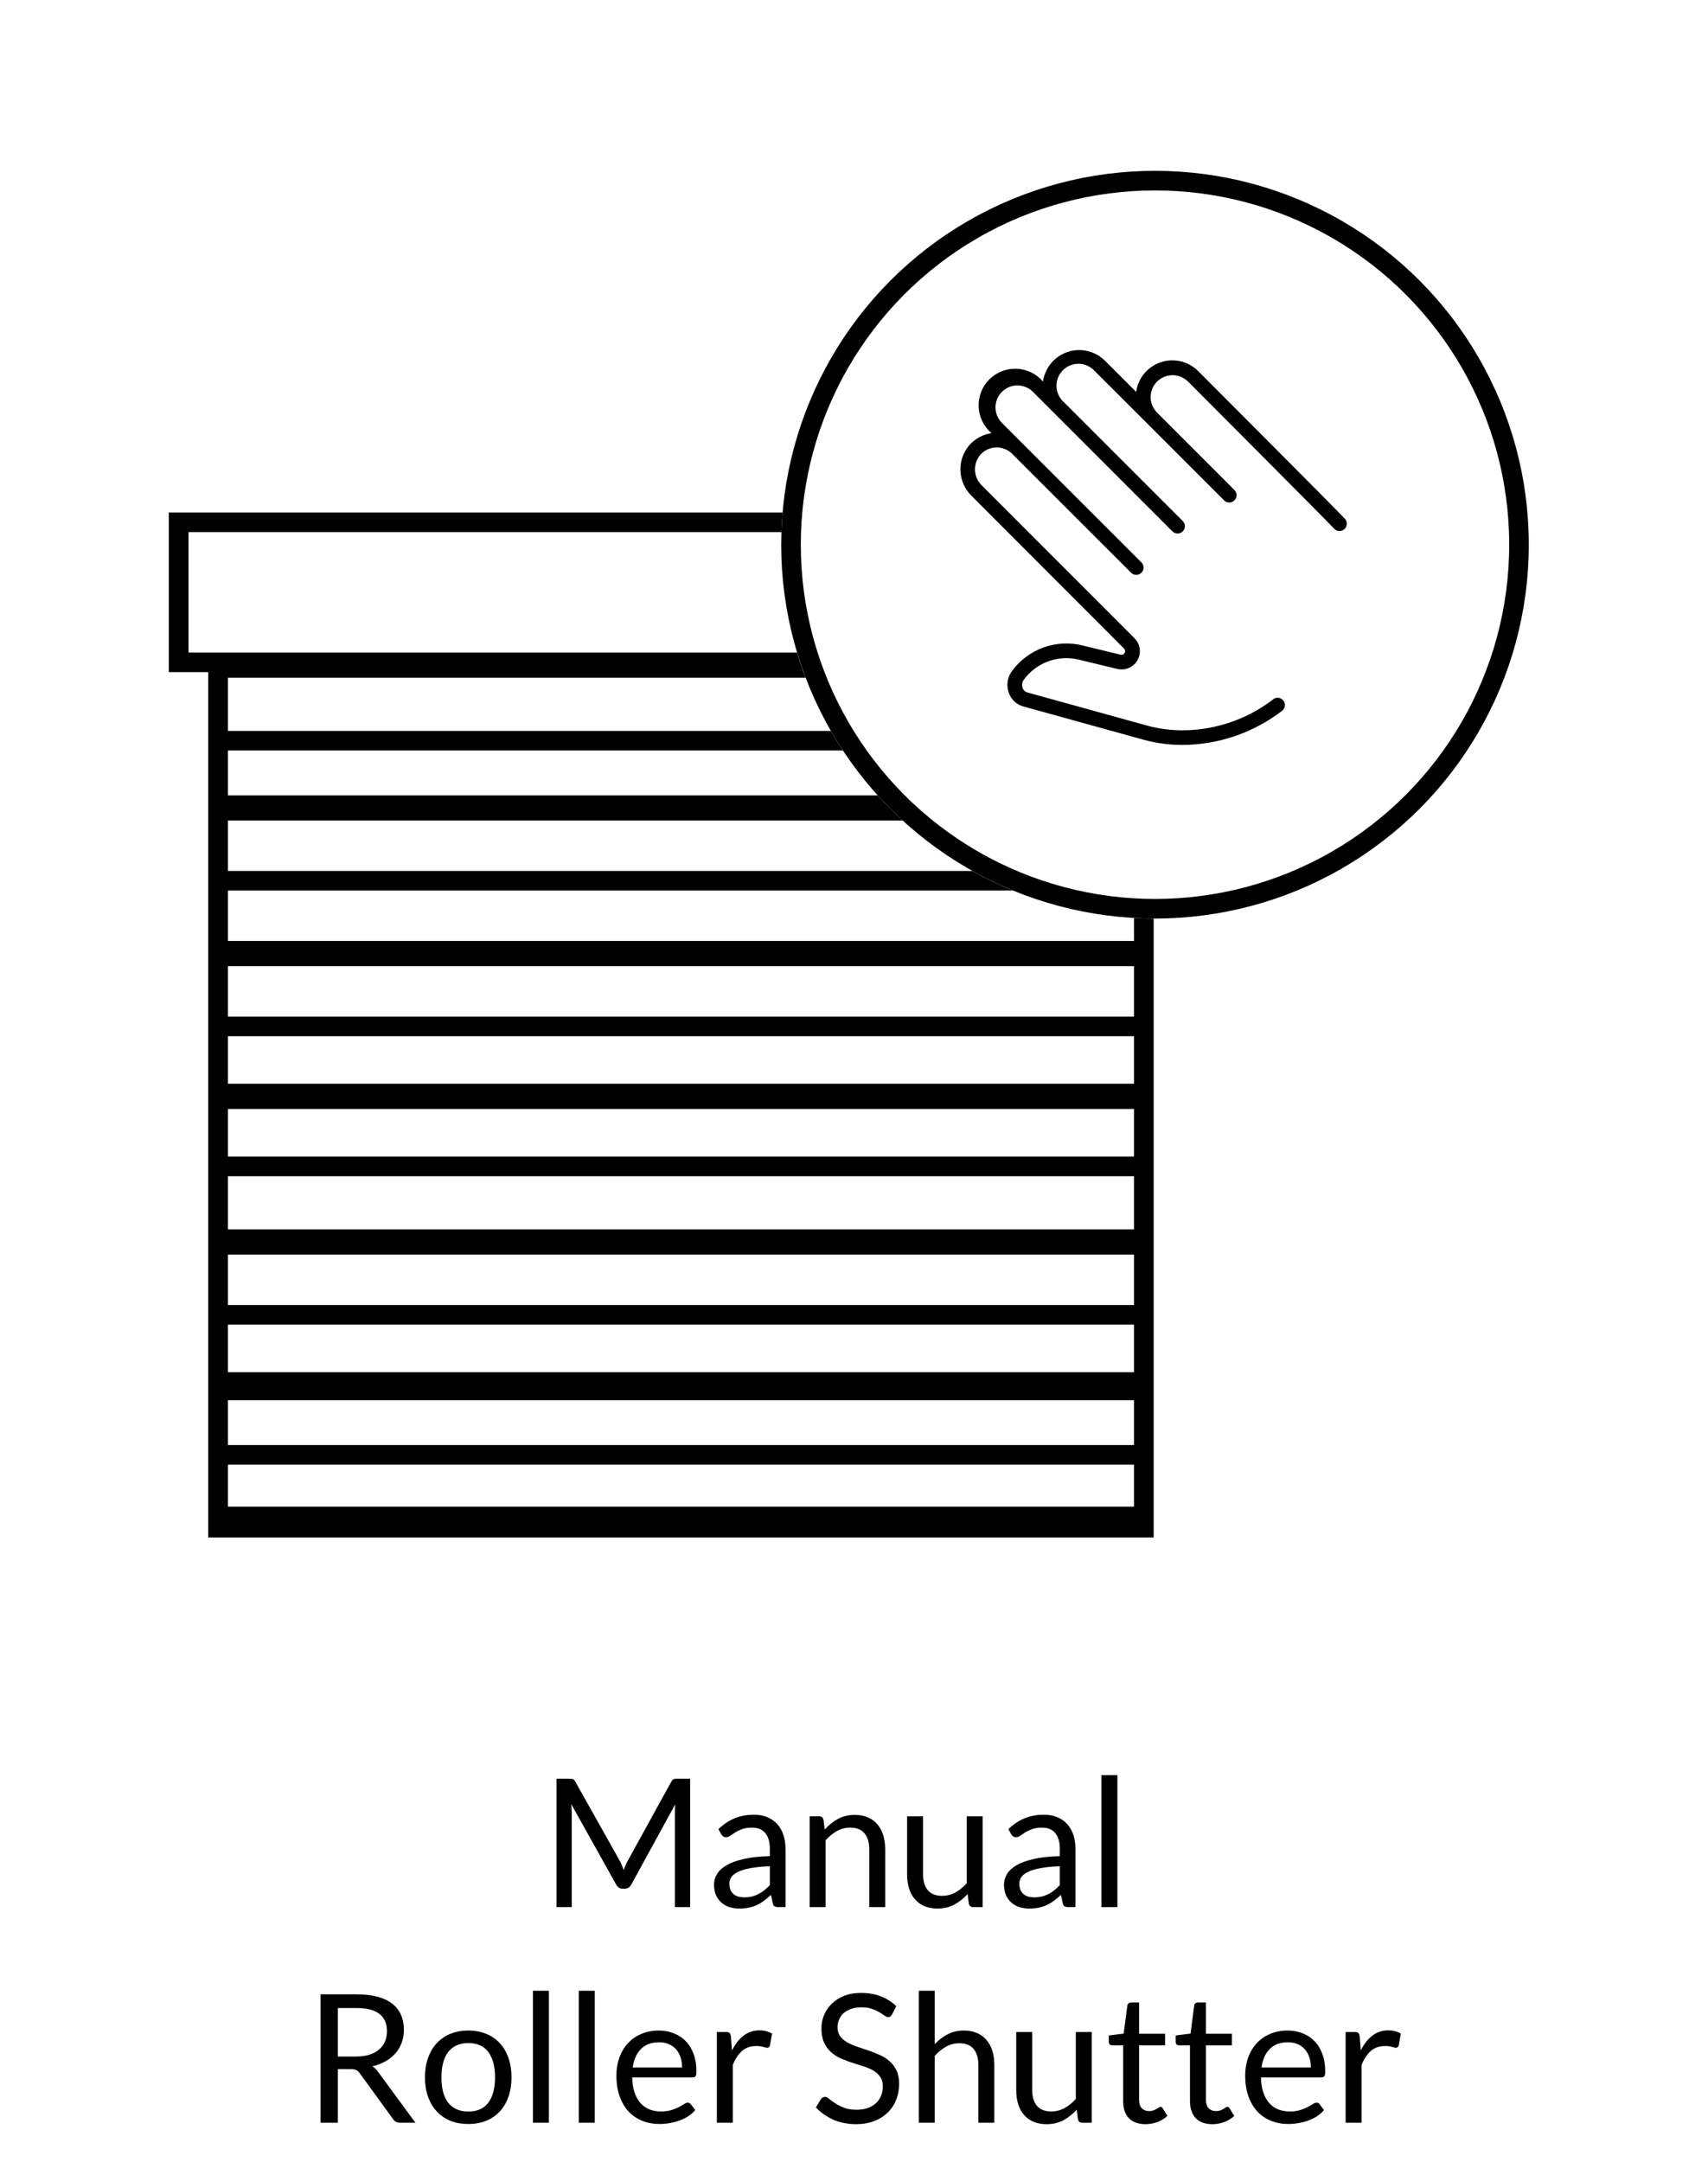
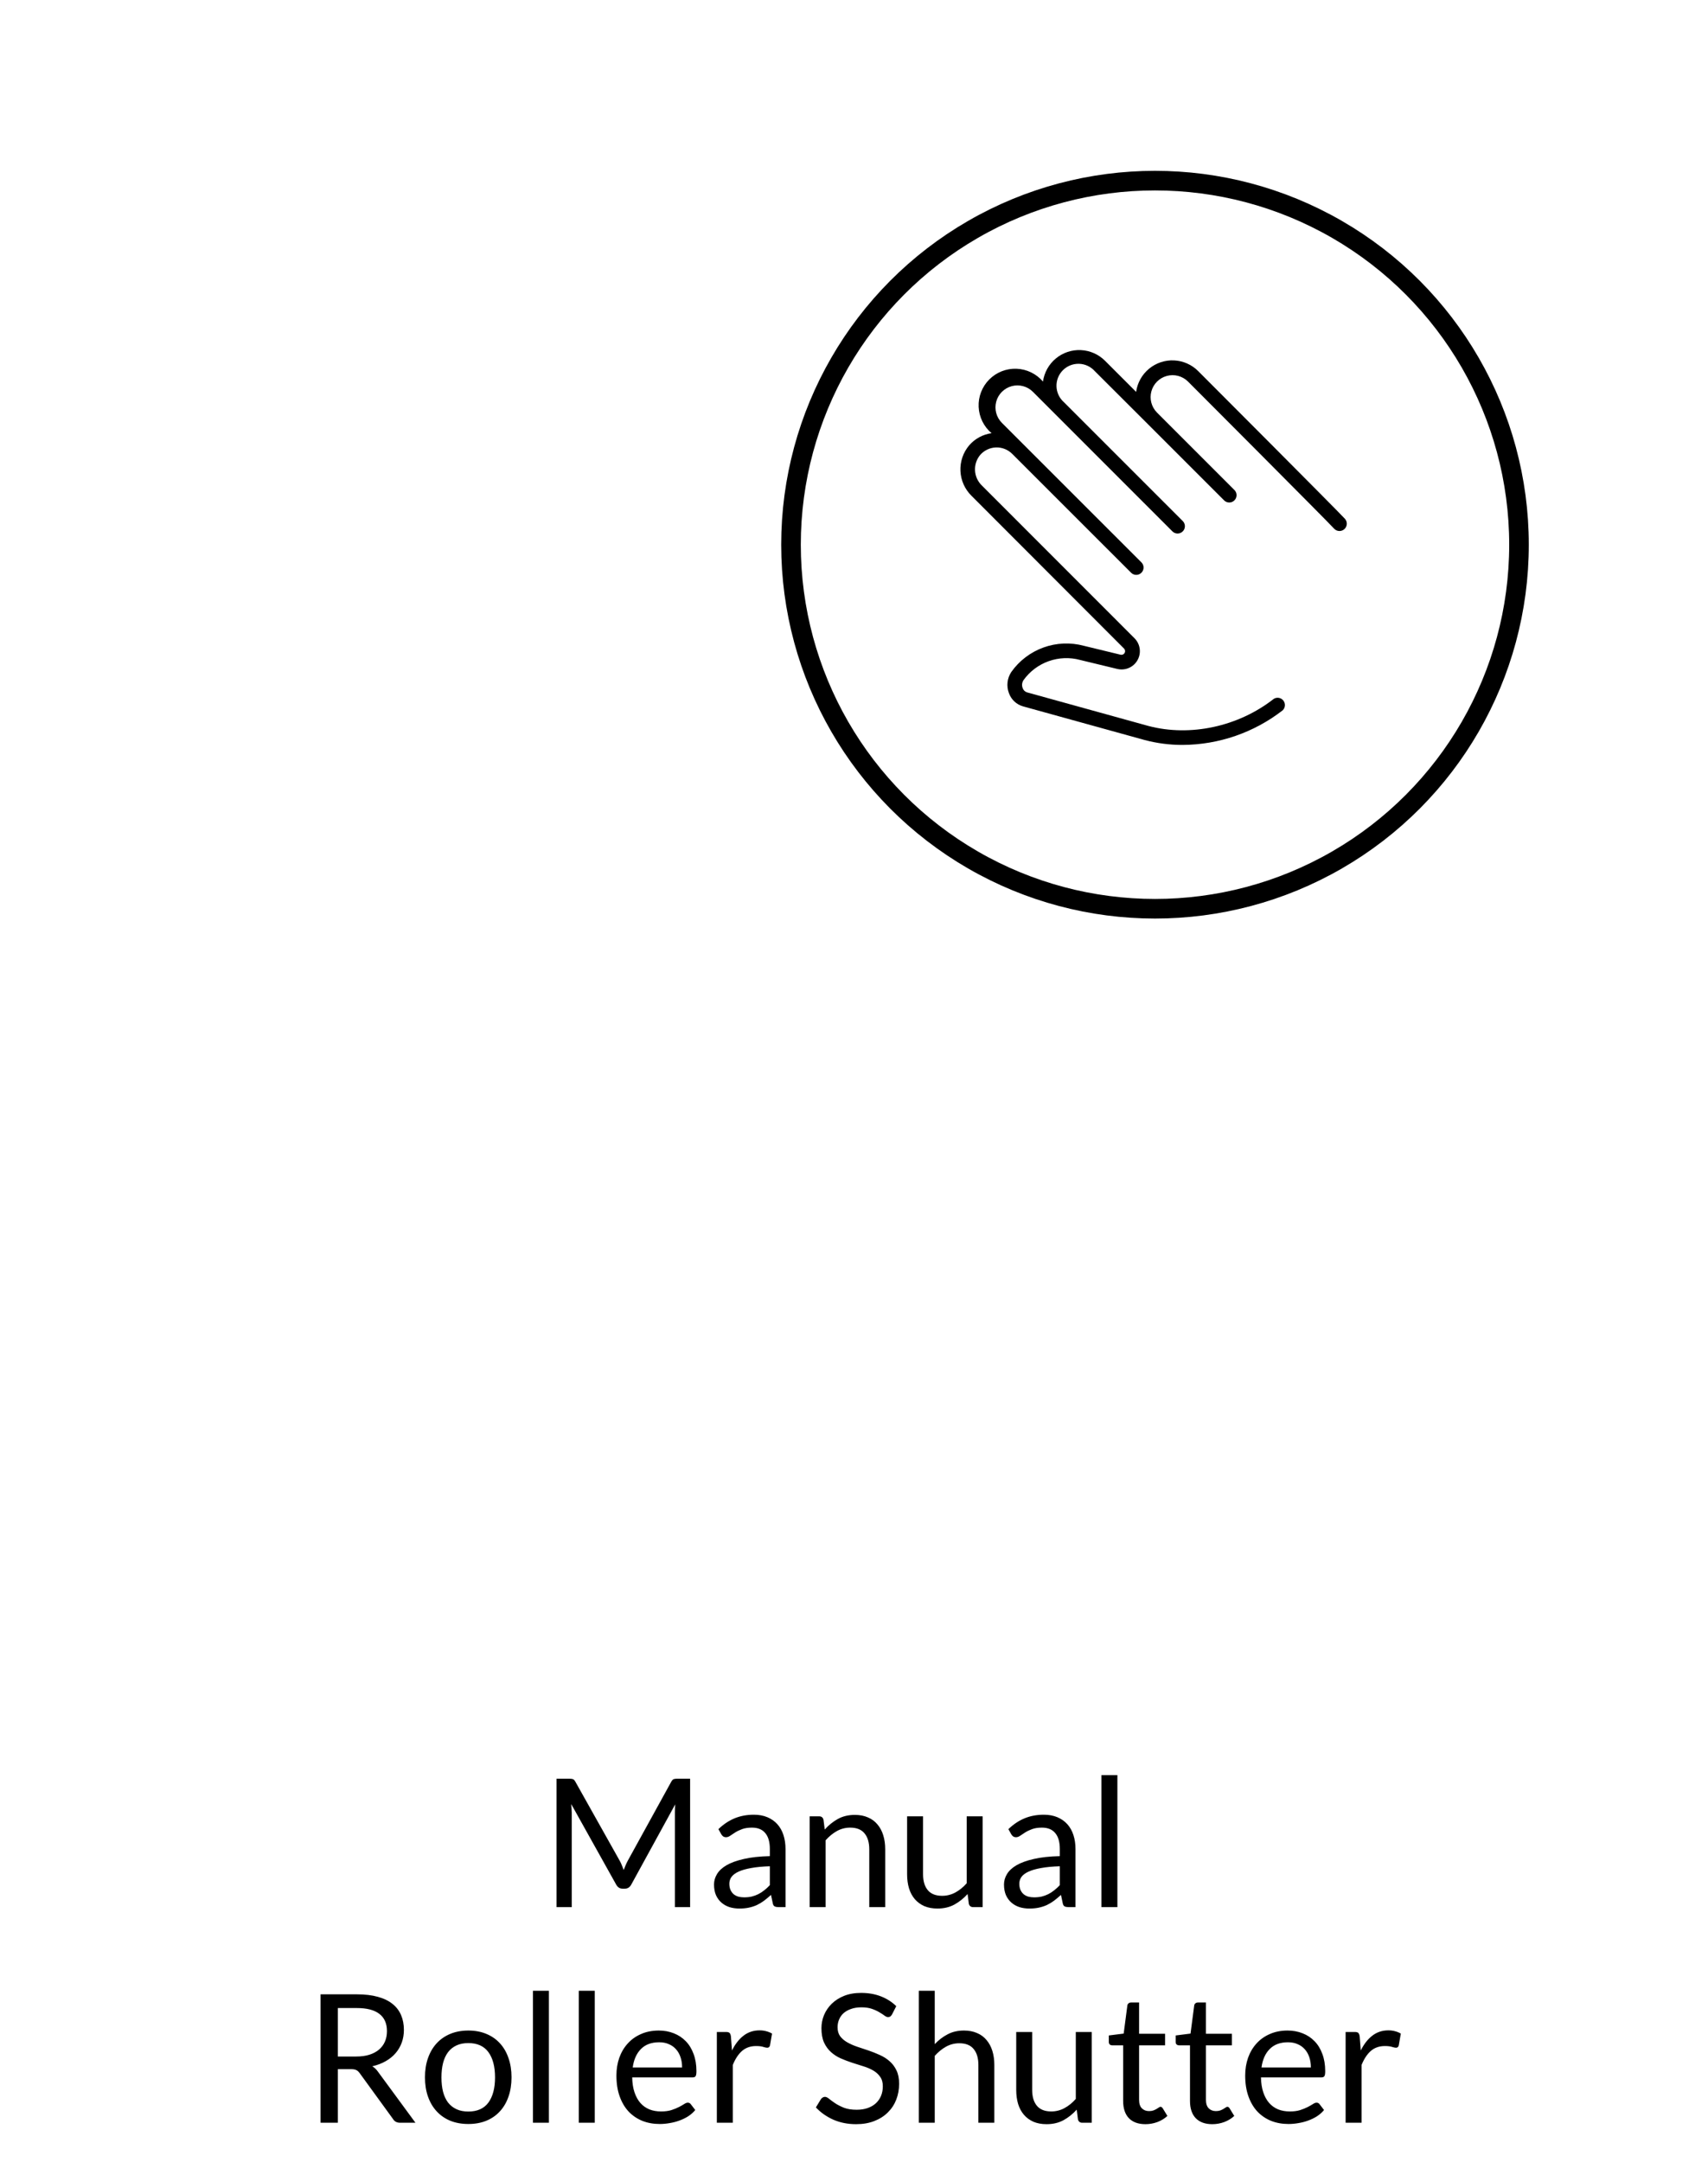
<svg xmlns="http://www.w3.org/2000/svg" width="610" height="772" viewBox="0 0 610 772" fill="none">
-   <path fill-rule="evenodd" clip-rule="evenodd" d="M279.488 183L60.297 183V240H74.366V549H412.027V327.999C409.667 327.991 407.322 327.922 404.992 327.792V336H81.401V318H361.713C356.737 315.952 351.912 313.611 347.259 311H81.401V293H322.388C319.266 290.143 316.281 287.139 313.443 284H81.401V268H301.037C299.527 265.715 298.086 263.381 296.716 261H81.401V242H287.698C286.574 239.049 285.551 236.047 284.635 233H67.332V190H279.074C279.152 187.651 279.291 185.317 279.488 183ZM81.401 490V473H404.992V490H81.401ZM81.401 466H404.992V448H81.401V466ZM81.401 516V500H404.992V516H81.401ZM81.401 523H404.992V538H81.401V523ZM81.401 363H404.992V345H81.401V363ZM404.992 370H81.401V387H404.992V370ZM81.401 413V396H404.992V413H81.401ZM81.401 420H404.992V439H81.401V420Z" fill="black" />
  <circle cx="412.5" cy="194.5" r="130" stroke="black" stroke-width="7" />
  <path d="M427.947 132.534C425.652 130.222 422.573 128.853 419.318 128.696C416.062 128.538 412.866 129.605 410.358 131.684C407.849 133.764 406.208 136.707 405.76 139.935L394.678 128.854C392.383 126.542 389.304 125.173 386.049 125.015C382.793 124.857 379.598 125.923 377.089 128.003C374.58 130.084 372.939 133.026 372.491 136.254C370.126 133.478 366.708 131.819 363.064 131.675C359.421 131.533 355.884 132.922 353.31 135.504C350.736 138.088 349.36 141.629 349.515 145.273C349.671 148.916 351.343 152.328 354.127 154.683C351.035 155.113 348.203 156.648 346.153 159.003C343.979 161.563 342.856 164.853 343.015 168.208C343.172 171.564 344.596 174.734 347.001 177.079L401.439 231.595C401.853 232.009 401.941 232.646 401.656 233.156C401.37 233.667 400.781 233.924 400.212 233.788L387.082 230.603C382.326 229.326 377.291 229.539 372.658 231.213C368.026 232.886 364.018 235.939 361.175 239.962C359.694 242.188 359.378 244.993 360.326 247.492C361.141 249.81 363.037 251.584 365.404 252.243L408.801 264.251C413.213 265.42 417.758 266.008 422.322 266C435.294 265.942 447.884 261.592 458.124 253.626C459.061 252.699 459.159 251.216 458.351 250.174C457.545 249.131 456.086 248.853 454.952 249.528C442.239 259.5 425.078 263.154 410.185 259.239L366.788 247.231C366.052 246.999 365.474 246.425 365.235 245.691C364.881 244.774 364.983 243.742 365.509 242.911C367.742 239.777 370.882 237.4 374.506 236.106C378.13 234.81 382.065 234.657 385.778 235.668L399.013 238.866C400.87 239.322 402.835 238.94 404.386 237.821C405.938 236.703 406.921 234.959 407.075 233.053C407.228 231.147 406.539 229.268 405.186 227.915L350.682 173.384C349.216 171.977 348.339 170.066 348.224 168.037C348.111 166.008 348.77 164.011 350.069 162.448C351.497 160.817 353.537 159.849 355.704 159.777C357.87 159.706 359.97 160.536 361.502 162.069L403.96 204.512C404.979 205.533 406.633 205.533 407.653 204.512C408.672 203.492 408.672 201.838 407.653 200.819L365.195 158.373L357.821 150.999C355.841 149.02 355.069 146.135 355.792 143.432C356.517 140.727 358.629 138.615 361.333 137.89C364.037 137.167 366.922 137.939 368.901 139.919L376.275 147.294L418.72 189.751C419.74 190.771 421.394 190.771 422.413 189.751C423.434 188.731 423.434 187.078 422.413 186.058L379.956 143.601C378.339 142.171 377.384 140.136 377.317 137.979C377.25 135.822 378.076 133.733 379.601 132.204C381.125 130.676 383.212 129.845 385.37 129.907C387.527 129.97 389.564 130.92 390.997 132.532L409.491 150.988L437.175 178.67C438.194 179.691 439.848 179.691 440.868 178.67C441.887 177.65 441.887 175.997 440.868 174.977L413.185 147.295C411.232 145.311 410.478 142.442 411.204 139.756C411.93 137.07 414.027 134.97 416.713 134.242C419.398 133.512 422.269 134.263 424.253 136.214C424.75 136.71 474.058 186.096 476.46 188.772C477.436 189.836 479.09 189.906 480.153 188.929C481.217 187.952 481.287 186.298 480.31 185.235C477.83 182.494 429.983 134.568 427.946 132.534L427.947 132.534Z" fill="black" />
  <path d="M221.316 664.424C221.614 664.936 221.87 665.48 222.084 666.056C222.318 666.611 222.542 667.176 222.756 667.752C222.969 667.155 223.193 666.589 223.428 666.056C223.662 665.501 223.929 664.947 224.228 664.392L239.748 636.2C240.025 635.709 240.313 635.411 240.612 635.304C240.91 635.197 241.337 635.144 241.892 635.144H246.468V681H241.028V647.304C241.028 646.856 241.038 646.376 241.06 645.864C241.081 645.352 241.113 644.829 241.156 644.296L225.444 672.968C224.91 673.928 224.164 674.408 223.204 674.408H222.308C221.348 674.408 220.601 673.928 220.068 672.968L204.004 644.2C204.068 644.755 204.11 645.299 204.132 645.832C204.174 646.365 204.196 646.856 204.196 647.304V681H198.756V635.144H203.332C203.886 635.144 204.313 635.197 204.612 635.304C204.91 635.411 205.198 635.709 205.476 636.2L221.316 664.424ZM280.543 681H278.015C277.46 681 277.012 680.915 276.671 680.744C276.329 680.573 276.105 680.211 275.999 679.656L275.359 676.648C274.505 677.416 273.673 678.109 272.863 678.728C272.052 679.325 271.199 679.837 270.303 680.264C269.407 680.669 268.447 680.979 267.423 681.192C266.42 681.405 265.3 681.512 264.063 681.512C262.804 681.512 261.62 681.341 260.51 681C259.423 680.637 258.473 680.104 257.663 679.4C256.852 678.696 256.201 677.811 255.711 676.744C255.241 675.656 255.007 674.376 255.007 672.904C255.007 671.624 255.359 670.397 256.062 669.224C256.767 668.029 257.897 666.973 259.455 666.056C261.033 665.139 263.092 664.392 265.631 663.816C268.169 663.219 271.273 662.877 274.943 662.792V660.264C274.943 657.747 274.399 655.848 273.311 654.568C272.244 653.267 270.655 652.616 268.543 652.616C267.156 652.616 265.983 652.797 265.023 653.16C264.084 653.501 263.263 653.896 262.559 654.344C261.876 654.771 261.279 655.165 260.767 655.528C260.276 655.869 259.785 656.04 259.295 656.04C258.911 656.04 258.569 655.944 258.271 655.752C257.993 655.539 257.769 655.283 257.599 654.984L256.575 653.16C258.367 651.432 260.297 650.141 262.367 649.288C264.436 648.435 266.729 648.008 269.247 648.008C271.06 648.008 272.671 648.307 274.079 648.904C275.487 649.501 276.671 650.333 277.631 651.4C278.591 652.467 279.316 653.757 279.807 655.272C280.297 656.787 280.543 658.451 280.543 660.264V681ZM265.759 677.512C266.761 677.512 267.679 677.416 268.51 677.224C269.343 677.011 270.121 676.723 270.847 676.36C271.593 675.976 272.297 675.517 272.959 674.984C273.641 674.451 274.303 673.843 274.943 673.16V666.408C272.319 666.493 270.089 666.707 268.255 667.048C266.42 667.368 264.927 667.795 263.775 668.328C262.623 668.861 261.78 669.491 261.247 670.216C260.735 670.941 260.479 671.752 260.479 672.648C260.479 673.501 260.617 674.237 260.895 674.856C261.172 675.475 261.545 675.987 262.015 676.392C262.484 676.776 263.039 677.064 263.679 677.256C264.319 677.427 265.012 677.512 265.759 677.512ZM289.172 681V648.584H292.564C293.375 648.584 293.887 648.979 294.1 649.768L294.548 653.288C295.956 651.731 297.524 650.472 299.252 649.512C301.001 648.552 303.017 648.072 305.3 648.072C307.071 648.072 308.628 648.371 309.972 648.968C311.337 649.544 312.468 650.376 313.364 651.464C314.281 652.531 314.975 653.821 315.444 655.336C315.913 656.851 316.148 658.525 316.148 660.36V681H310.452V660.36C310.452 657.907 309.887 656.008 308.756 654.664C307.647 653.299 305.94 652.616 303.636 652.616C301.951 652.616 300.372 653.021 298.9 653.832C297.449 654.643 296.105 655.741 294.868 657.128V681H289.172ZM329.663 648.584V669.256C329.663 671.709 330.228 673.608 331.359 674.952C332.489 676.296 334.196 676.968 336.479 676.968C338.143 676.968 339.711 676.573 341.183 675.784C342.655 674.995 344.009 673.896 345.247 672.488V648.584H350.943V681H347.551C346.74 681 346.228 680.605 346.015 679.816L345.567 676.328C344.159 677.885 342.58 679.144 340.831 680.104C339.081 681.043 337.076 681.512 334.815 681.512C333.044 681.512 331.476 681.224 330.111 680.648C328.767 680.051 327.636 679.219 326.719 678.152C325.801 677.085 325.108 675.795 324.639 674.28C324.191 672.765 323.967 671.091 323.967 669.256V648.584H329.663ZM384.105 681H381.577C381.022 681 380.574 680.915 380.233 680.744C379.892 680.573 379.668 680.211 379.561 679.656L378.921 676.648C378.068 677.416 377.236 678.109 376.425 678.728C375.614 679.325 374.761 679.837 373.865 680.264C372.969 680.669 372.009 680.979 370.985 681.192C369.982 681.405 368.862 681.512 367.625 681.512C366.366 681.512 365.182 681.341 364.073 681C362.985 680.637 362.036 680.104 361.225 679.4C360.414 678.696 359.764 677.811 359.273 676.744C358.804 675.656 358.569 674.376 358.569 672.904C358.569 671.624 358.921 670.397 359.625 669.224C360.329 668.029 361.46 666.973 363.017 666.056C364.596 665.139 366.654 664.392 369.193 663.816C371.732 663.219 374.836 662.877 378.505 662.792V660.264C378.505 657.747 377.961 655.848 376.873 654.568C375.806 653.267 374.217 652.616 372.105 652.616C370.718 652.616 369.545 652.797 368.585 653.16C367.646 653.501 366.825 653.896 366.121 654.344C365.438 654.771 364.841 655.165 364.329 655.528C363.838 655.869 363.348 656.04 362.857 656.04C362.473 656.04 362.132 655.944 361.833 655.752C361.556 655.539 361.332 655.283 361.161 654.984L360.137 653.16C361.929 651.432 363.86 650.141 365.929 649.288C367.998 648.435 370.292 648.008 372.809 648.008C374.622 648.008 376.233 648.307 377.641 648.904C379.049 649.501 380.233 650.333 381.193 651.4C382.153 652.467 382.878 653.757 383.369 655.272C383.86 656.787 384.105 658.451 384.105 660.264V681ZM369.321 677.512C370.324 677.512 371.241 677.416 372.073 677.224C372.905 677.011 373.684 676.723 374.409 676.36C375.156 675.976 375.86 675.517 376.521 674.984C377.204 674.451 377.865 673.843 378.505 673.16V666.408C375.881 666.493 373.652 666.707 371.817 667.048C369.982 667.368 368.489 667.795 367.337 668.328C366.185 668.861 365.342 669.491 364.809 670.216C364.297 670.941 364.041 671.752 364.041 672.648C364.041 673.501 364.18 674.237 364.457 674.856C364.734 675.475 365.108 675.987 365.577 676.392C366.046 676.776 366.601 677.064 367.241 677.256C367.881 677.427 368.574 677.512 369.321 677.512ZM399.071 633.864V681H393.375V633.864H399.071ZM120.665 738.864V758H114.489V712.144H127.449C130.351 712.144 132.857 712.443 134.969 713.04C137.081 713.616 138.82 714.459 140.185 715.568C141.572 716.677 142.596 718.021 143.257 719.6C143.919 721.157 144.249 722.907 144.249 724.848C144.249 726.469 143.993 727.984 143.481 729.392C142.969 730.8 142.223 732.069 141.241 733.2C140.281 734.309 139.097 735.259 137.689 736.048C136.303 736.837 134.724 737.435 132.953 737.84C133.721 738.288 134.404 738.939 135.001 739.792L148.377 758H142.873C141.743 758 140.911 757.563 140.377 756.688L128.473 740.304C128.111 739.792 127.716 739.429 127.289 739.216C126.863 738.981 126.223 738.864 125.369 738.864H120.665ZM120.665 734.352H127.161C128.975 734.352 130.564 734.139 131.929 733.712C133.316 733.264 134.468 732.645 135.385 731.856C136.324 731.045 137.028 730.085 137.497 728.976C137.967 727.867 138.201 726.64 138.201 725.296C138.201 722.565 137.295 720.507 135.481 719.12C133.689 717.733 131.012 717.04 127.449 717.04H120.665V734.352ZM167.261 725.072C169.629 725.072 171.762 725.467 173.661 726.256C175.581 727.045 177.202 728.165 178.525 729.616C179.869 731.067 180.893 732.827 181.597 734.896C182.322 736.944 182.685 739.237 182.685 741.776C182.685 744.336 182.322 746.64 181.597 748.688C180.893 750.736 179.869 752.485 178.525 753.936C177.202 755.387 175.581 756.507 173.661 757.296C171.762 758.064 169.629 758.448 167.261 758.448C164.893 758.448 162.749 758.064 160.829 757.296C158.93 756.507 157.309 755.387 155.965 753.936C154.621 752.485 153.586 750.736 152.861 748.688C152.135 746.64 151.773 744.336 151.773 741.776C151.773 739.237 152.135 736.944 152.861 734.896C153.586 732.827 154.621 731.067 155.965 729.616C157.309 728.165 158.93 727.045 160.829 726.256C162.749 725.467 164.893 725.072 167.261 725.072ZM167.261 754C170.461 754 172.85 752.933 174.429 750.8C176.007 748.645 176.797 745.648 176.797 741.808C176.797 737.947 176.007 734.939 174.429 732.784C172.85 730.629 170.461 729.552 167.261 729.552C165.639 729.552 164.231 729.829 163.037 730.384C161.842 730.939 160.839 731.739 160.029 732.784C159.239 733.829 158.642 735.12 158.237 736.656C157.853 738.171 157.661 739.888 157.661 741.808C157.661 743.728 157.853 745.445 158.237 746.96C158.642 748.475 159.239 749.755 160.029 750.8C160.839 751.824 161.842 752.613 163.037 753.168C164.231 753.723 165.639 754 167.261 754ZM196.039 710.864V758H190.343V710.864H196.039ZM212.414 710.864V758H206.718V710.864H212.414ZM235.285 725.072C237.227 725.072 239.019 725.403 240.661 726.064C242.304 726.704 243.723 727.643 244.917 728.88C246.112 730.096 247.04 731.611 247.701 733.424C248.384 735.216 248.725 737.264 248.725 739.568C248.725 740.464 248.629 741.061 248.437 741.36C248.245 741.659 247.883 741.808 247.349 741.808H225.781C225.824 743.856 226.101 745.637 226.613 747.152C227.125 748.667 227.829 749.936 228.725 750.96C229.621 751.963 230.688 752.72 231.925 753.232C233.163 753.723 234.549 753.968 236.085 753.968C237.515 753.968 238.741 753.808 239.765 753.488C240.811 753.147 241.707 752.784 242.453 752.4C243.2 752.016 243.819 751.664 244.309 751.344C244.821 751.003 245.259 750.832 245.621 750.832C246.091 750.832 246.453 751.013 246.709 751.376L248.309 753.456C247.605 754.309 246.763 755.056 245.781 755.696C244.8 756.315 243.744 756.827 242.613 757.232C241.504 757.637 240.352 757.936 239.157 758.128C237.963 758.341 236.779 758.448 235.605 758.448C233.365 758.448 231.296 758.075 229.397 757.328C227.52 756.56 225.888 755.451 224.501 754C223.136 752.528 222.069 750.715 221.301 748.56C220.533 746.405 220.149 743.931 220.149 741.136C220.149 738.875 220.491 736.763 221.173 734.8C221.877 732.837 222.88 731.141 224.181 729.712C225.483 728.261 227.072 727.131 228.949 726.32C230.827 725.488 232.939 725.072 235.285 725.072ZM235.413 729.264C232.661 729.264 230.496 730.064 228.917 731.664C227.339 733.243 226.357 735.44 225.973 738.256H243.605C243.605 736.933 243.424 735.728 243.061 734.64C242.699 733.531 242.165 732.581 241.461 731.792C240.757 730.981 239.893 730.363 238.869 729.936C237.867 729.488 236.715 729.264 235.413 729.264ZM256.016 758V725.584H259.28C259.898 725.584 260.325 725.701 260.56 725.936C260.794 726.171 260.954 726.576 261.04 727.152L261.424 732.208C262.533 729.947 263.898 728.187 265.52 726.928C267.162 725.648 269.082 725.008 271.28 725.008C272.176 725.008 272.986 725.115 273.712 725.328C274.437 725.52 275.109 725.797 275.728 726.16L274.992 730.416C274.842 730.949 274.512 731.216 274 731.216C273.701 731.216 273.242 731.12 272.624 730.928C272.005 730.715 271.141 730.608 270.032 730.608C268.048 730.608 266.384 731.184 265.04 732.336C263.717 733.488 262.608 735.163 261.712 737.36V758H256.016ZM318.587 719.312C318.395 719.632 318.193 719.877 317.979 720.048C317.766 720.197 317.489 720.272 317.147 720.272C316.785 720.272 316.358 720.091 315.867 719.728C315.398 719.365 314.79 718.971 314.043 718.544C313.318 718.096 312.433 717.691 311.387 717.328C310.363 716.965 309.115 716.784 307.643 716.784C306.257 716.784 305.03 716.976 303.963 717.36C302.897 717.723 302.001 718.224 301.275 718.864C300.571 719.504 300.038 720.261 299.675 721.136C299.313 721.989 299.131 722.917 299.131 723.92C299.131 725.2 299.441 726.267 300.059 727.12C300.699 727.952 301.531 728.667 302.555 729.264C303.601 729.861 304.774 730.384 306.075 730.832C307.398 731.259 308.742 731.707 310.107 732.176C311.494 732.645 312.838 733.179 314.139 733.776C315.462 734.352 316.635 735.088 317.659 735.984C318.705 736.88 319.537 737.979 320.155 739.28C320.795 740.581 321.115 742.181 321.115 744.08C321.115 746.085 320.774 747.973 320.091 749.744C319.409 751.493 318.406 753.019 317.083 754.32C315.782 755.621 314.171 756.645 312.251 757.392C310.353 758.139 308.187 758.512 305.755 758.512C302.79 758.512 300.081 757.979 297.627 756.912C295.195 755.824 293.115 754.363 291.387 752.528L293.179 749.584C293.35 749.349 293.553 749.157 293.787 749.008C294.043 748.837 294.321 748.752 294.619 748.752C295.067 748.752 295.579 748.997 296.155 749.488C296.731 749.957 297.446 750.48 298.299 751.056C299.174 751.632 300.219 752.165 301.435 752.656C302.673 753.125 304.177 753.36 305.947 753.36C307.419 753.36 308.731 753.157 309.883 752.752C311.035 752.347 312.006 751.781 312.795 751.056C313.606 750.309 314.225 749.424 314.651 748.4C315.078 747.376 315.291 746.235 315.291 744.976C315.291 743.589 314.971 742.459 314.331 741.584C313.713 740.688 312.891 739.941 311.867 739.344C310.843 738.747 309.67 738.245 308.347 737.84C307.046 737.413 305.702 736.987 304.315 736.56C302.95 736.112 301.606 735.6 300.283 735.024C298.982 734.448 297.819 733.701 296.795 732.784C295.771 731.867 294.939 730.725 294.299 729.36C293.681 727.973 293.371 726.267 293.371 724.24C293.371 722.619 293.681 721.051 294.299 719.536C294.939 718.021 295.857 716.677 297.051 715.504C298.246 714.331 299.718 713.392 301.467 712.688C303.238 711.984 305.265 711.632 307.547 711.632C310.107 711.632 312.443 712.037 314.555 712.848C316.667 713.659 318.513 714.832 320.091 716.368L318.587 719.312ZM328.141 758V710.864H333.837V729.936C335.223 728.464 336.759 727.291 338.445 726.416C340.13 725.52 342.071 725.072 344.269 725.072C346.039 725.072 347.597 725.371 348.941 725.968C350.306 726.544 351.437 727.376 352.333 728.464C353.25 729.531 353.943 730.821 354.413 732.336C354.882 733.851 355.117 735.525 355.117 737.36V758H349.421V737.36C349.421 734.907 348.855 733.008 347.725 731.664C346.615 730.299 344.909 729.616 342.605 729.616C340.919 729.616 339.341 730.021 337.869 730.832C336.418 731.643 335.074 732.741 333.837 734.128V758H328.141ZM368.631 725.584V746.256C368.631 748.709 369.197 750.608 370.327 751.952C371.458 753.296 373.165 753.968 375.447 753.968C377.111 753.968 378.679 753.573 380.151 752.784C381.623 751.995 382.978 750.896 384.215 749.488V725.584H389.911V758H386.519C385.709 758 385.197 757.605 384.983 756.816L384.535 753.328C383.127 754.885 381.549 756.144 379.799 757.104C378.05 758.043 376.045 758.512 373.783 758.512C372.013 758.512 370.445 758.224 369.079 757.648C367.735 757.051 366.605 756.219 365.687 755.152C364.77 754.085 364.077 752.795 363.607 751.28C363.159 749.765 362.935 748.091 362.935 746.256V725.584H368.631ZM409.09 758.512C406.53 758.512 404.556 757.797 403.17 756.368C401.804 754.939 401.122 752.88 401.122 750.192V730.352H397.218C396.876 730.352 396.588 730.256 396.354 730.064C396.119 729.851 396.002 729.531 396.002 729.104V726.832L401.314 726.16L402.626 716.144C402.668 715.824 402.807 715.568 403.042 715.376C403.276 715.163 403.575 715.056 403.938 715.056H406.818V726.224H416.098V730.352H406.818V749.808C406.818 751.173 407.148 752.187 407.81 752.848C408.471 753.509 409.324 753.84 410.37 753.84C410.967 753.84 411.479 753.765 411.906 753.616C412.354 753.445 412.738 753.264 413.058 753.072C413.378 752.88 413.644 752.709 413.858 752.56C414.092 752.389 414.295 752.304 414.466 752.304C414.764 752.304 415.031 752.485 415.266 752.848L416.93 755.568C415.948 756.485 414.764 757.211 413.378 757.744C411.991 758.256 410.562 758.512 409.09 758.512ZM432.965 758.512C430.405 758.512 428.431 757.797 427.045 756.368C425.679 754.939 424.997 752.88 424.997 750.192V730.352H421.093C420.751 730.352 420.463 730.256 420.229 730.064C419.994 729.851 419.877 729.531 419.877 729.104V726.832L425.189 726.16L426.501 716.144C426.543 715.824 426.682 715.568 426.917 715.376C427.151 715.163 427.45 715.056 427.813 715.056H430.693V726.224H439.973V730.352H430.693V749.808C430.693 751.173 431.023 752.187 431.685 752.848C432.346 753.509 433.199 753.84 434.245 753.84C434.842 753.84 435.354 753.765 435.781 753.616C436.229 753.445 436.613 753.264 436.933 753.072C437.253 752.88 437.519 752.709 437.733 752.56C437.967 752.389 438.17 752.304 438.341 752.304C438.639 752.304 438.906 752.485 439.141 752.848L440.805 755.568C439.823 756.485 438.639 757.211 437.253 757.744C435.866 758.256 434.437 758.512 432.965 758.512ZM459.848 725.072C461.789 725.072 463.581 725.403 465.224 726.064C466.866 726.704 468.285 727.643 469.48 728.88C470.674 730.096 471.602 731.611 472.264 733.424C472.946 735.216 473.288 737.264 473.288 739.568C473.288 740.464 473.192 741.061 473 741.36C472.808 741.659 472.445 741.808 471.912 741.808H450.344C450.386 743.856 450.664 745.637 451.176 747.152C451.688 748.667 452.392 749.936 453.288 750.96C454.184 751.963 455.25 752.72 456.488 753.232C457.725 753.723 459.112 753.968 460.648 753.968C462.077 753.968 463.304 753.808 464.328 753.488C465.373 753.147 466.269 752.784 467.016 752.4C467.762 752.016 468.381 751.664 468.872 751.344C469.384 751.003 469.821 750.832 470.184 750.832C470.653 750.832 471.016 751.013 471.272 751.376L472.872 753.456C472.168 754.309 471.325 755.056 470.344 755.696C469.362 756.315 468.306 756.827 467.176 757.232C466.066 757.637 464.914 757.936 463.72 758.128C462.525 758.341 461.341 758.448 460.168 758.448C457.928 758.448 455.858 758.075 453.96 757.328C452.082 756.56 450.45 755.451 449.064 754C447.698 752.528 446.632 750.715 445.864 748.56C445.096 746.405 444.712 743.931 444.712 741.136C444.712 738.875 445.053 736.763 445.736 734.8C446.44 732.837 447.442 731.141 448.744 729.712C450.045 728.261 451.634 727.131 453.512 726.32C455.389 725.488 457.501 725.072 459.848 725.072ZM459.976 729.264C457.224 729.264 455.058 730.064 453.48 731.664C451.901 733.243 450.92 735.44 450.536 738.256H468.168C468.168 736.933 467.986 735.728 467.624 734.64C467.261 733.531 466.728 732.581 466.024 731.792C465.32 730.981 464.456 730.363 463.432 729.936C462.429 729.488 461.277 729.264 459.976 729.264ZM480.578 758V725.584H483.842C484.461 725.584 484.888 725.701 485.122 725.936C485.357 726.171 485.517 726.576 485.602 727.152L485.986 732.208C487.096 729.947 488.461 728.187 490.082 726.928C491.725 725.648 493.645 725.008 495.842 725.008C496.738 725.008 497.549 725.115 498.274 725.328C499 725.52 499.672 725.797 500.29 726.16L499.554 730.416C499.405 730.949 499.074 731.216 498.562 731.216C498.264 731.216 497.805 731.12 497.186 730.928C496.568 730.715 495.704 730.608 494.594 730.608C492.61 730.608 490.946 731.184 489.602 732.336C488.28 733.488 487.17 735.163 486.274 737.36V758H480.578Z" fill="black" />
</svg>